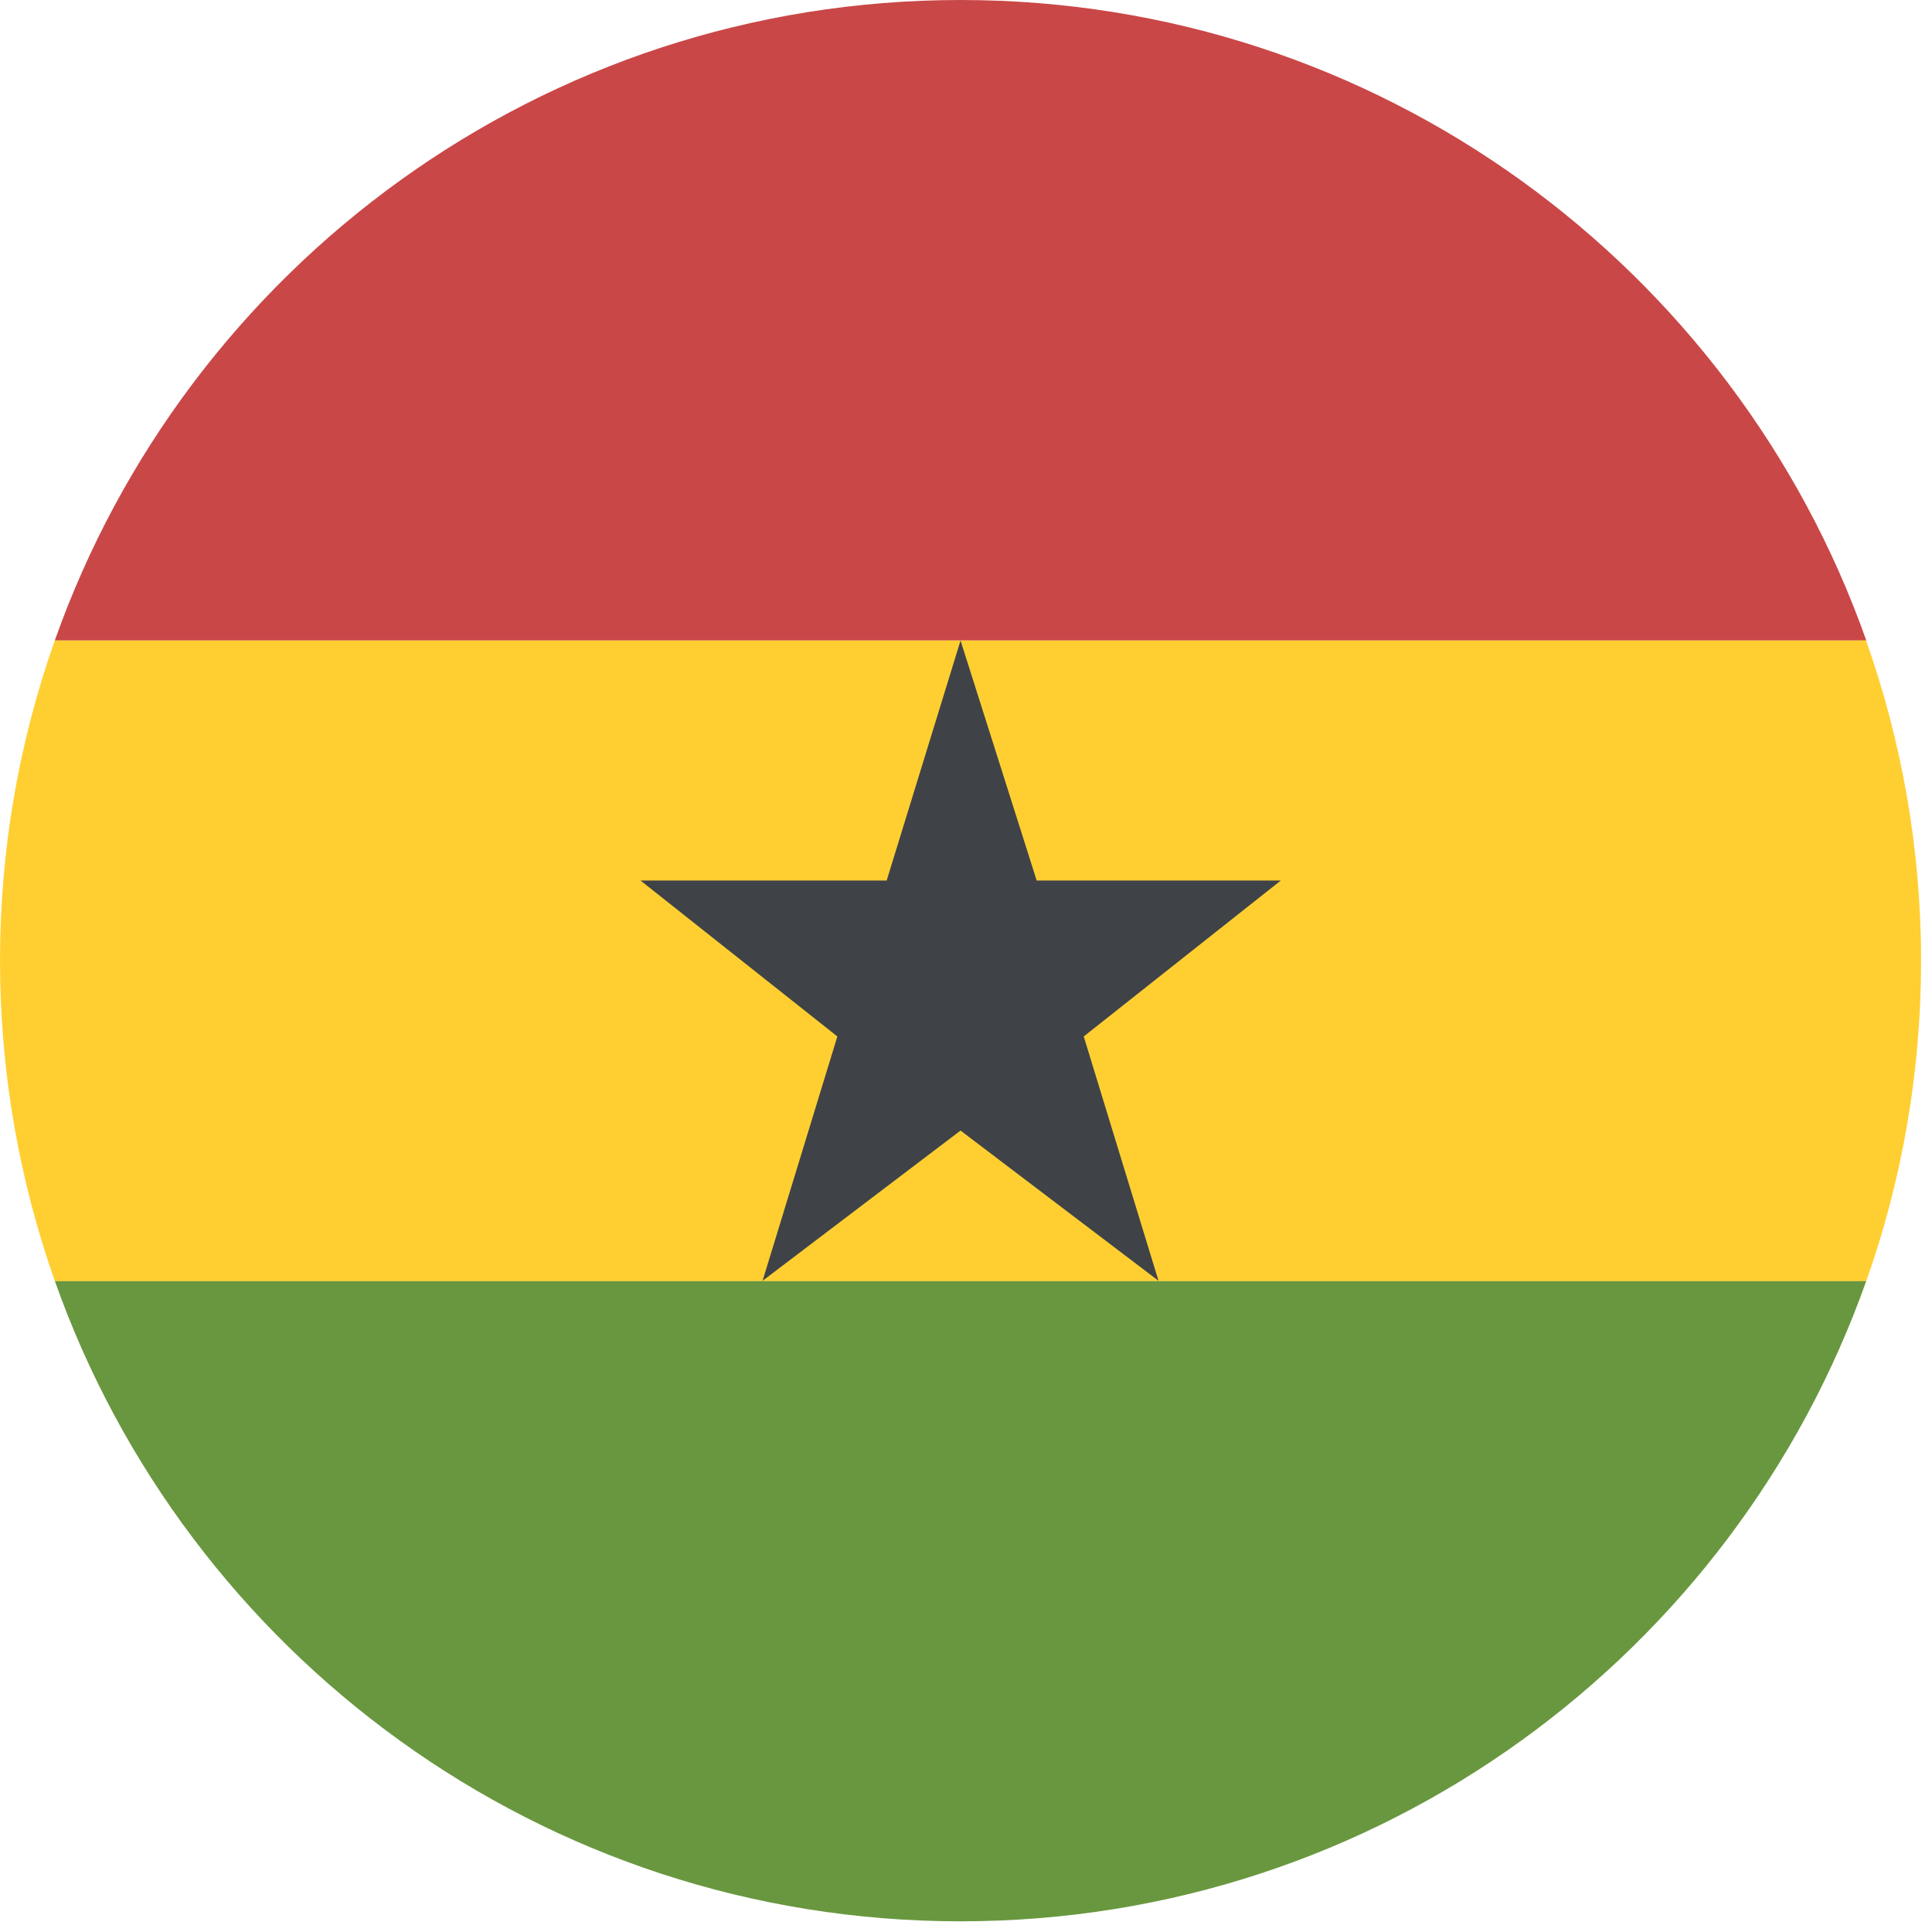
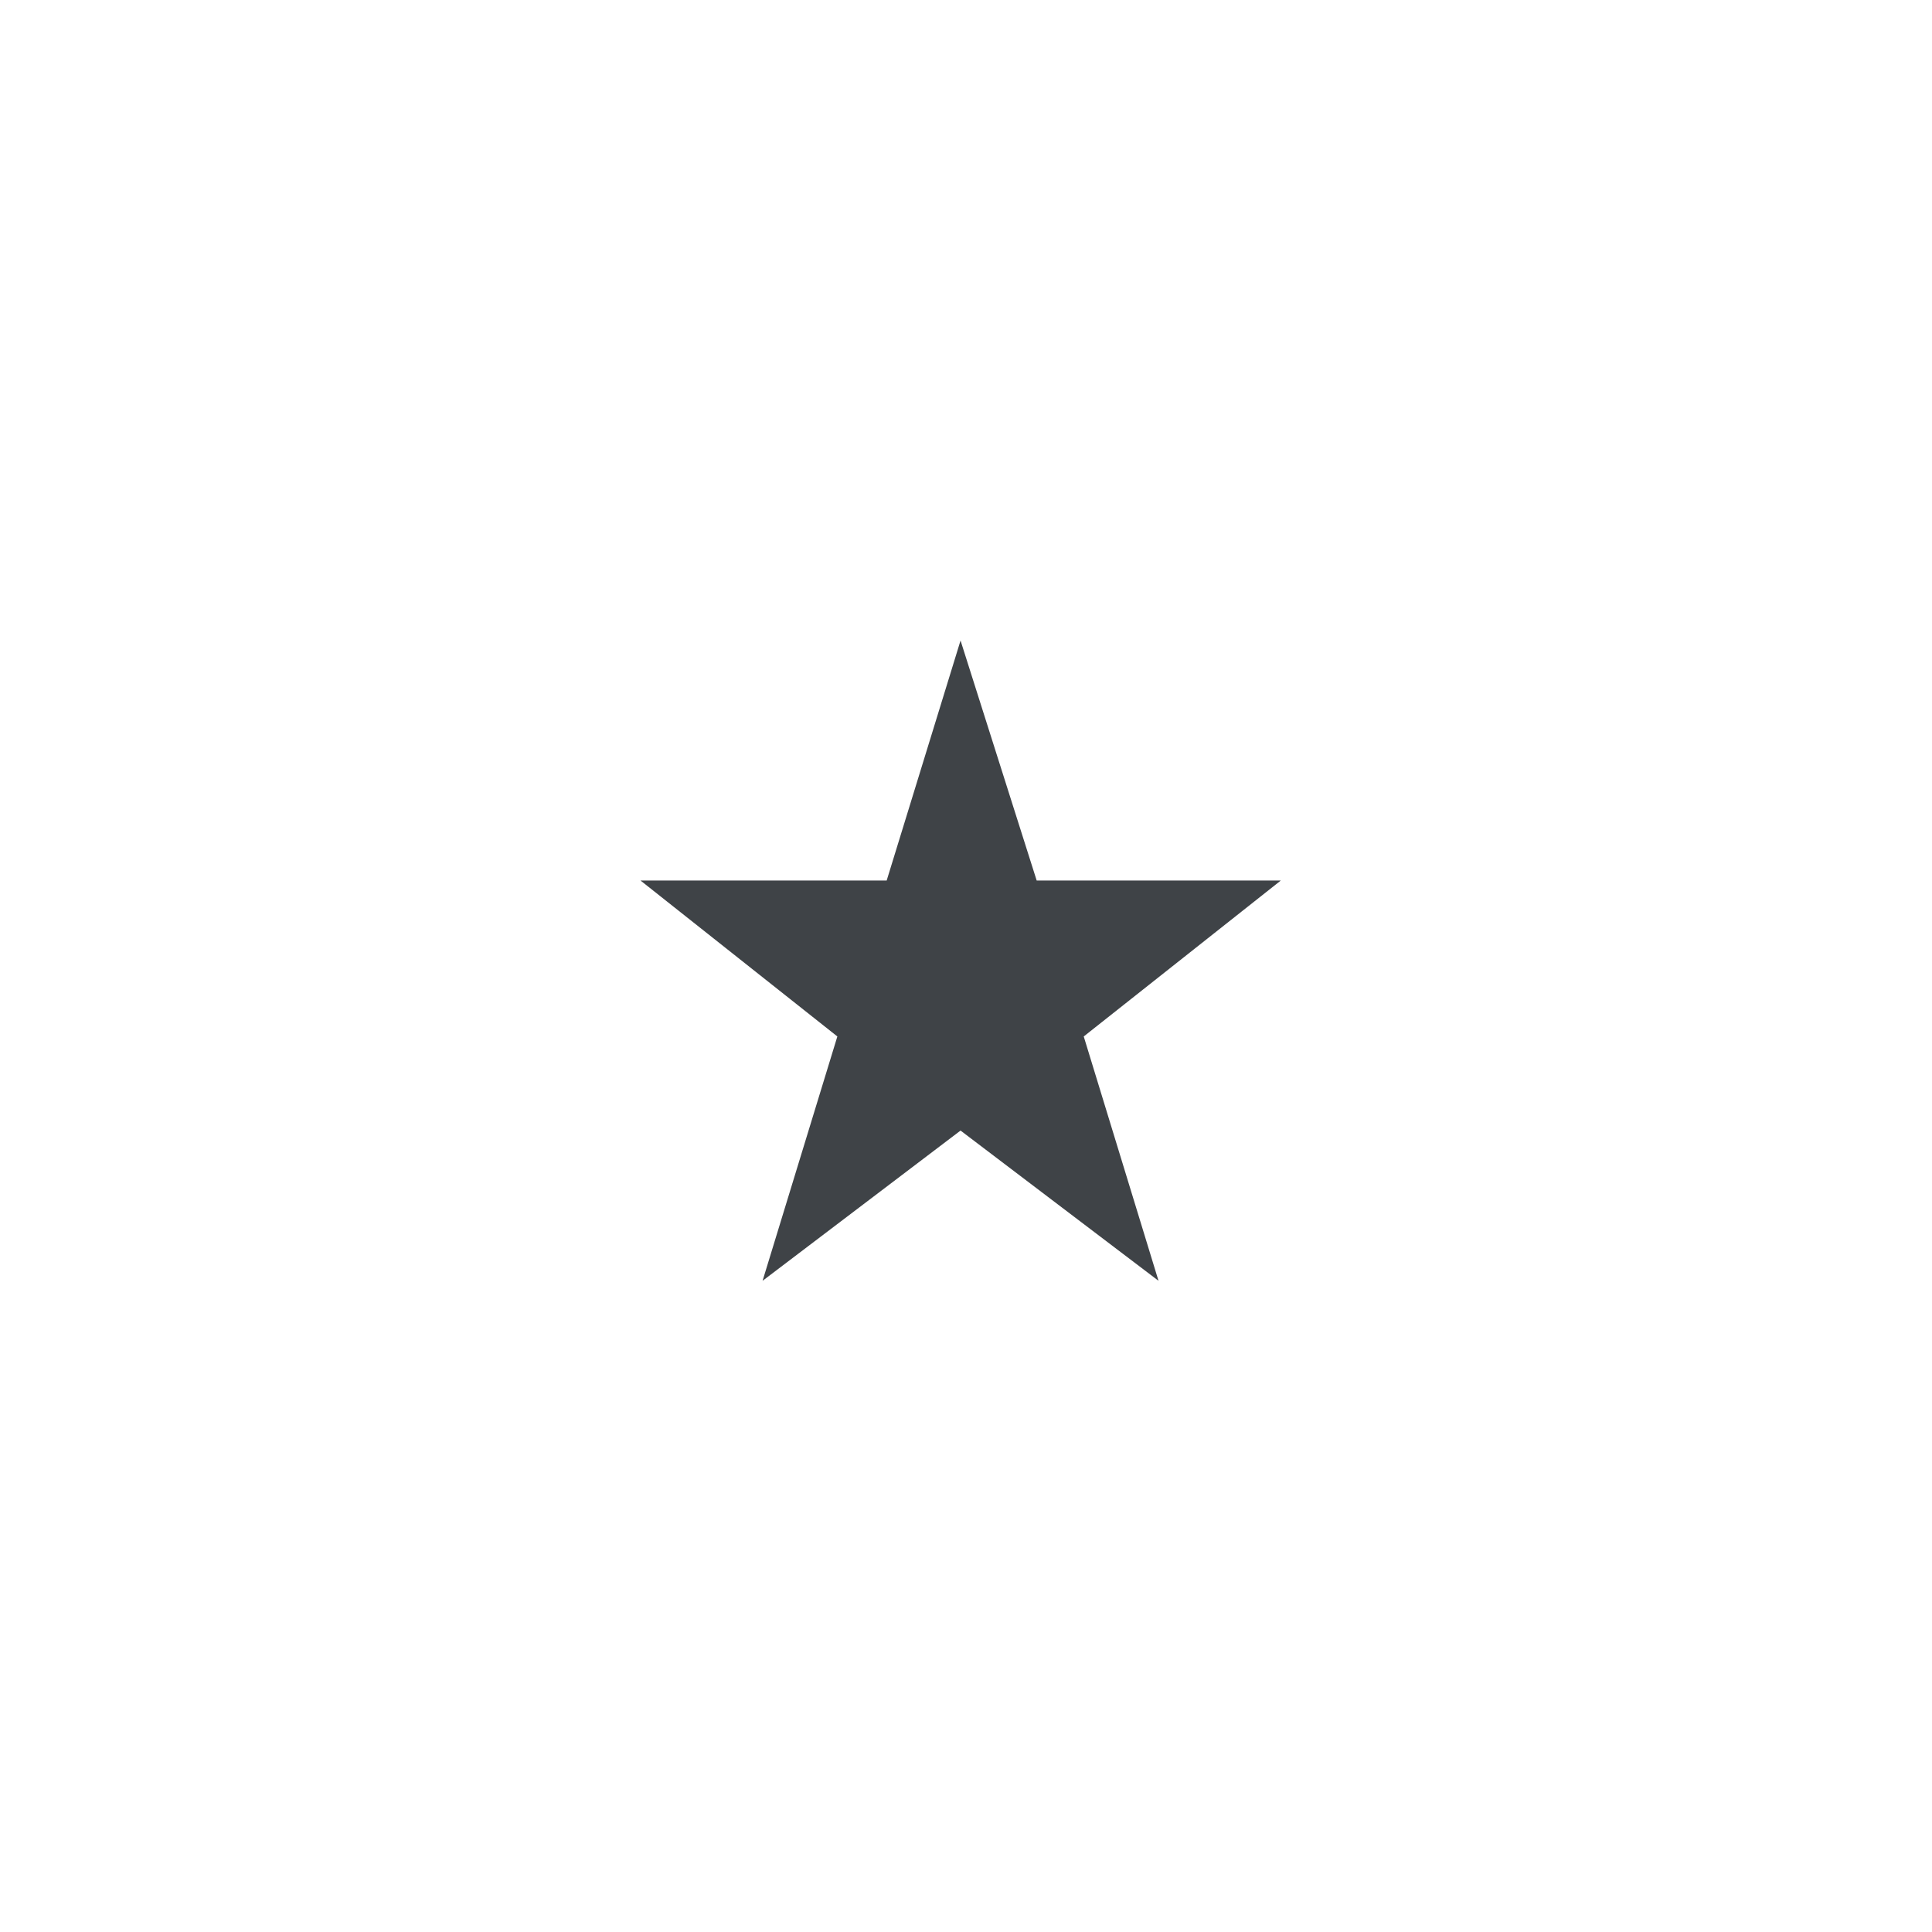
<svg xmlns="http://www.w3.org/2000/svg" fill="none" viewBox="0 0 85 85" height="85" width="85">
  <g clip-path="url(#clip0_1506_19304)">
-     <path fill="#CA4747" d="M42.26 0C23.86 0 8.22 11.76 2.41 28.18H82.11C76.31 11.76 60.66 0 42.26 0Z" />
-     <path fill="#69973F" d="M42.26 84.53C60.66 84.53 76.3 72.77 82.11 56.35H2.41C8.21 72.76 23.86 84.53 42.26 84.53Z" />
-     <path fill="#FFCF32" d="M2.41 28.18C0.85 32.59 0 37.33 0 42.27C0 47.21 0.86 51.95 2.41 56.36H82.11C83.67 51.95 84.52 47.21 84.52 42.27C84.52 37.33 83.66 32.59 82.1 28.18H2.41Z" />
    <path fill="#3F4347" d="M42.26 49.74L50.97 56.35L47.68 45.6L56.35 38.74H45.61L42.26 28.18L39.01 38.74H28.18L36.84 45.6L33.55 56.35L42.26 49.74Z" />
  </g>
  <defs>
    <clipPath id="clip0_1506_19304">
      <rect fill="white" height="84.53" width="84.53" />
    </clipPath>
  </defs>
</svg>